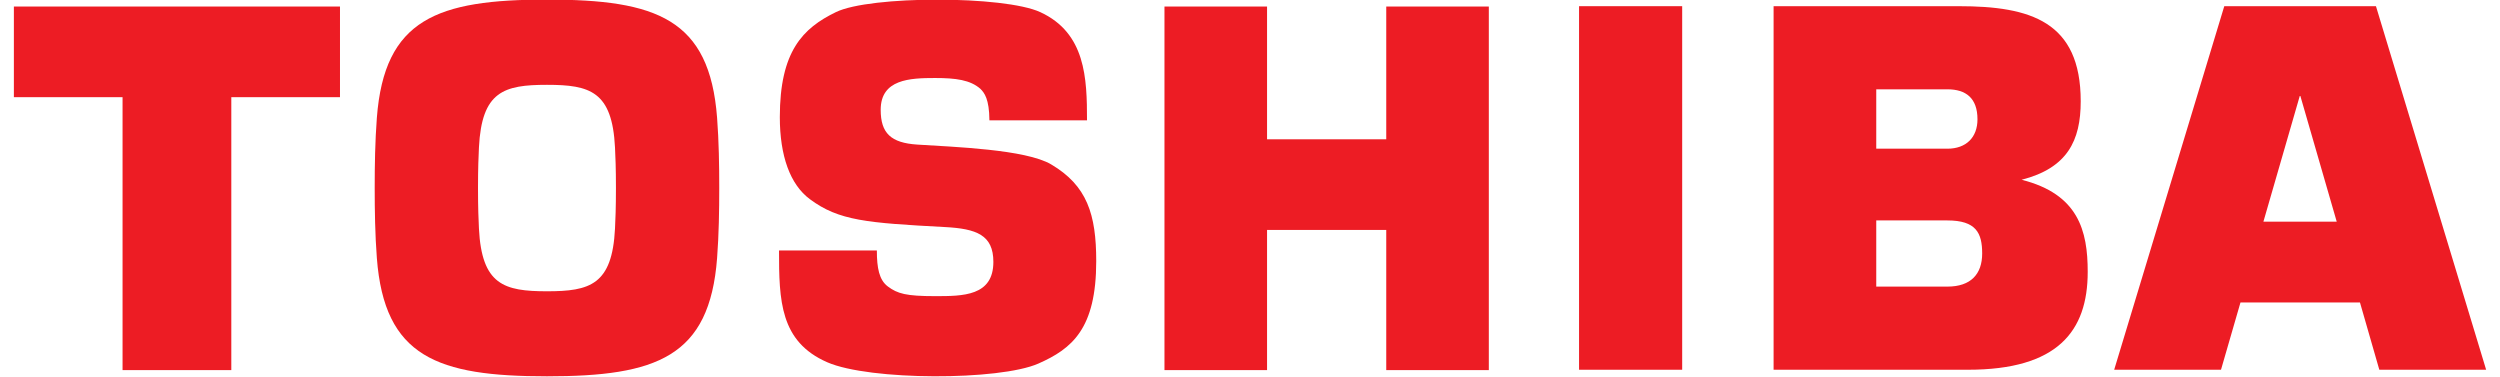
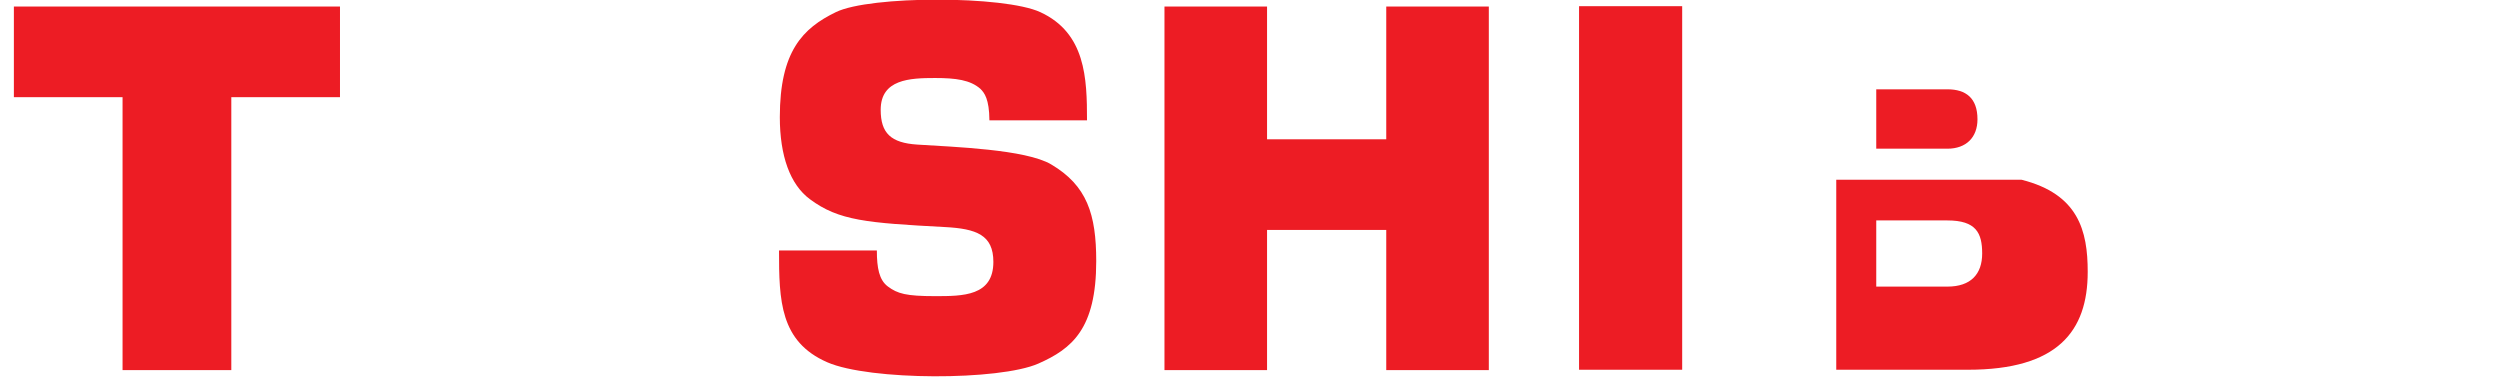
<svg xmlns="http://www.w3.org/2000/svg" width="157.77" height="23.77" viewBox="0 0 1573.77 239.77">
-   <path d="M1505.78,235.37h68L1503.64,3.94h-96.55L1337,235.37h68l12.4-42.83h76.06ZM1432,141.09l23.14-80h.38l23.14,80H1432" style="fill:#ed1c24" />
-   <path d="M339.36,239.55c69.79,0,103.52-12.29,108.29-75.27,1.14-15,1.37-30.39,1.37-44.62S448.79,90,447.65,75c-4.77-63-38.5-75.26-108.29-75.26S235.84,12.06,231.06,75c-1.14,15-1.37,30.38-1.37,44.63s.23,29.63,1.37,44.62C235.84,227.26,269.56,239.55,339.36,239.55ZM295.45,119.66c0-12.73.33-20.25.6-25.83C297.83,58.12,311.94,54,339.36,54s41.53,4.17,43.3,39.88c.28,5.58.6,13.1.6,25.83s-.32,20.25-.6,25.81c-1.77,35.73-15.89,39.9-43.3,39.9s-41.53-4.17-43.31-39.9c-.27-5.56-.6-13.08-.6-25.81" style="fill:#ed1c24" />
  <polyline points="0 4.16 0 61.86 69.18 61.86 69.18 235.6 138.41 235.6 138.41 61.86 207.59 61.86 207.59 4.16 0 4.16" style="fill:#ed1c24;fill-rule: evenodd" />
  <path d="M1062,235.37H996.35V3.94H1062Zm-65.69,0" style="fill:#ed1c24" />
  <polyline points="797.74 88.67 797.74 4.16 732.44 4.16 732.44 235.6 797.74 235.6 797.74 146.37 873.62 146.37 873.62 235.6 938.91 235.6 938.91 4.16 873.62 4.16 873.62 88.67 797.74 88.67" style="fill:#ed1c24;fill-rule: evenodd" />
-   <path d="M1278.08,114.43c29.08-7.45,37.62-24.85,37.62-49.93,0-50.87-32-60.56-77.51-60.56h-118V235.37H1244c57,0,76.15-24.51,76.15-62.26C1320.18,146.77,1314.16,123.55,1278.08,114.43Zm-92.54,25.89h45.27c18.32,0,22.16,8,22.16,21.06s-7.17,21.07-22.16,21.07h-45.27Zm0-83.47h45.27c11.84,0,19.17,5.62,19.17,19.1,0,11.57-7.25,18.71-19.17,18.71h-45.27V56.85" style="fill:#ed1c24" />
+   <path d="M1278.08,114.43h-118V235.37H1244c57,0,76.15-24.51,76.15-62.26C1320.18,146.77,1314.16,123.55,1278.08,114.43Zm-92.54,25.89h45.27c18.32,0,22.16,8,22.16,21.06s-7.17,21.07-22.16,21.07h-45.27Zm0-83.47h45.27c11.84,0,19.17,5.62,19.17,19.1,0,11.57-7.25,18.71-19.17,18.71h-45.27V56.85" style="fill:#ed1c24" />
  <path d="M487.08,159.45h62.27c0,11.22,1.49,18.76,6.94,22.87,6.2,4.66,11.75,6.2,30.13,6.2,17.7,0,37.1,0,37.1-21.8,0-17.2-10.83-21.12-30.84-22.18-49.6-2.64-67.55-4-86-17.77-12.57-9.34-19.1-27.58-19.1-52.22,0-41.9,14.61-56.6,35.69-66.83C545-2.87,630.4-2.87,653.38,7.72c28.9,13.31,29.75,42.14,29.75,68.86H621c-.11-13.6-3.18-17.46-5.7-20-6.44-5.69-15.62-6.92-28.9-6.92-16,0-34.61.75-34.61,20.23,0,14.85,6.42,21.07,23.32,22.15,23.18,1.51,68.87,3,85.16,12.59C683.14,118.12,689,136.39,689,166.22c0,43.09-15.39,55.76-36.85,65.23-24.74,10.92-107.46,10.92-134.37-.84-30.1-13.15-30.71-39.31-30.71-71.16" style="fill:#ed1c24" />
</svg>